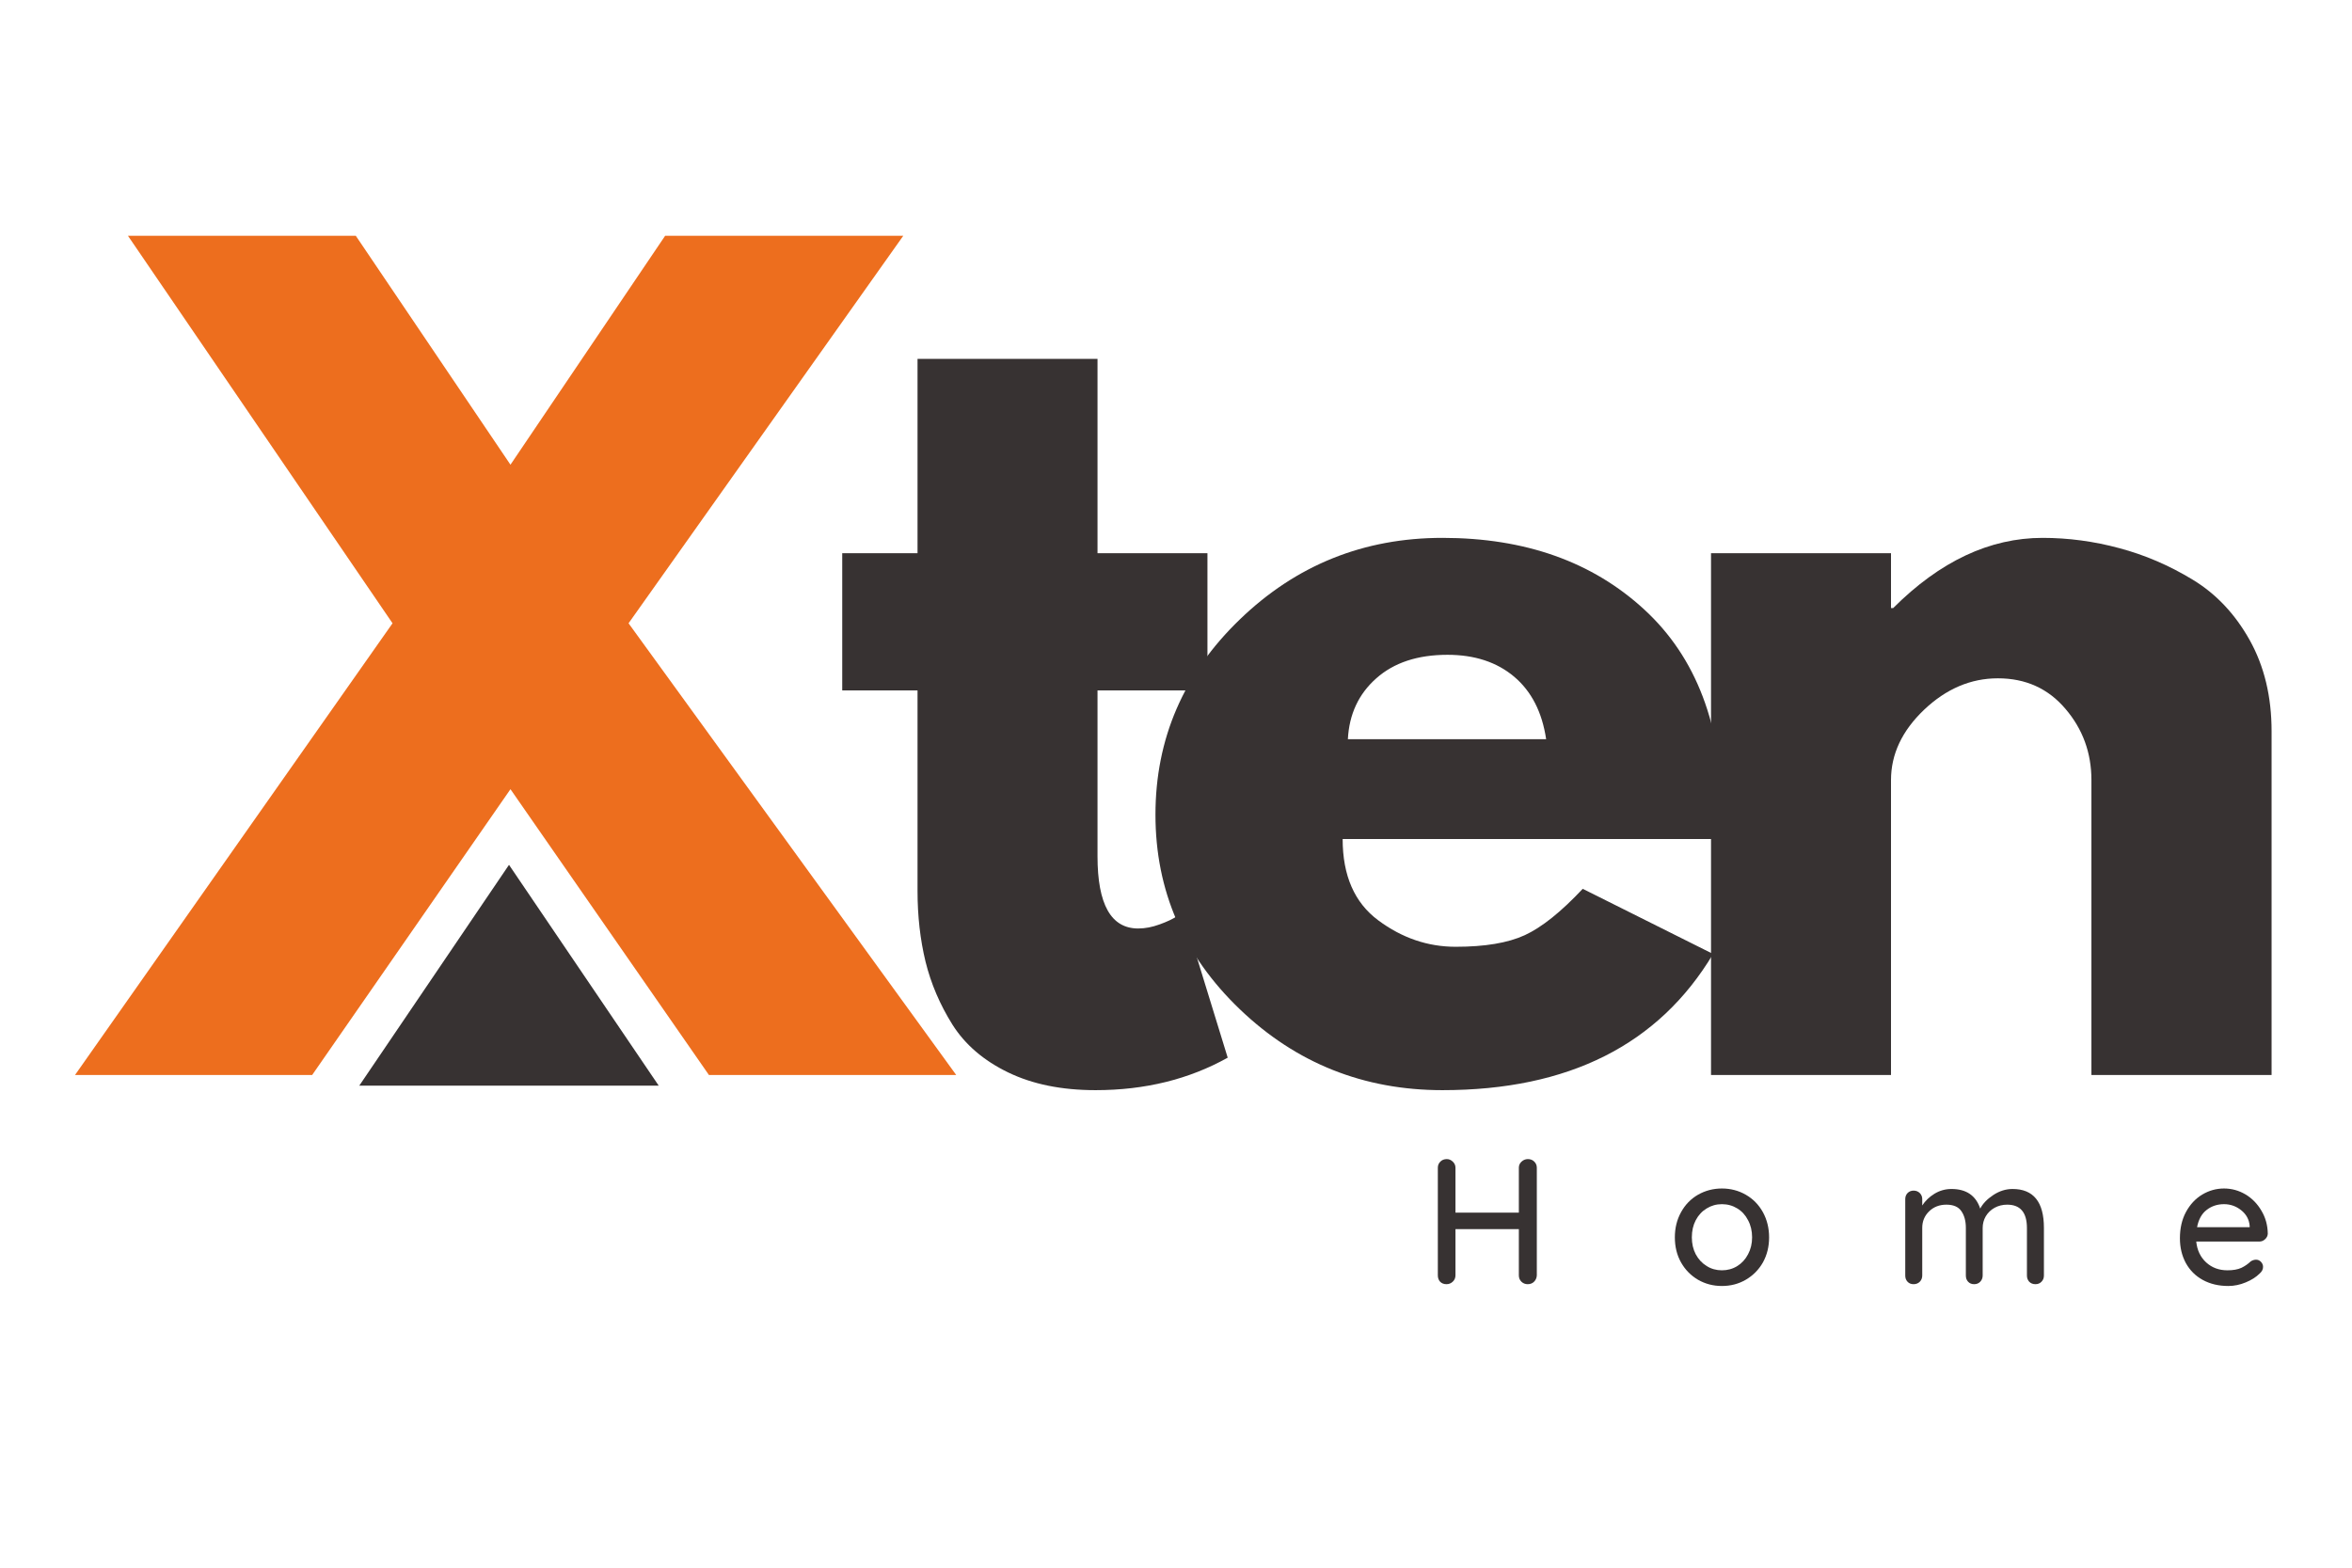
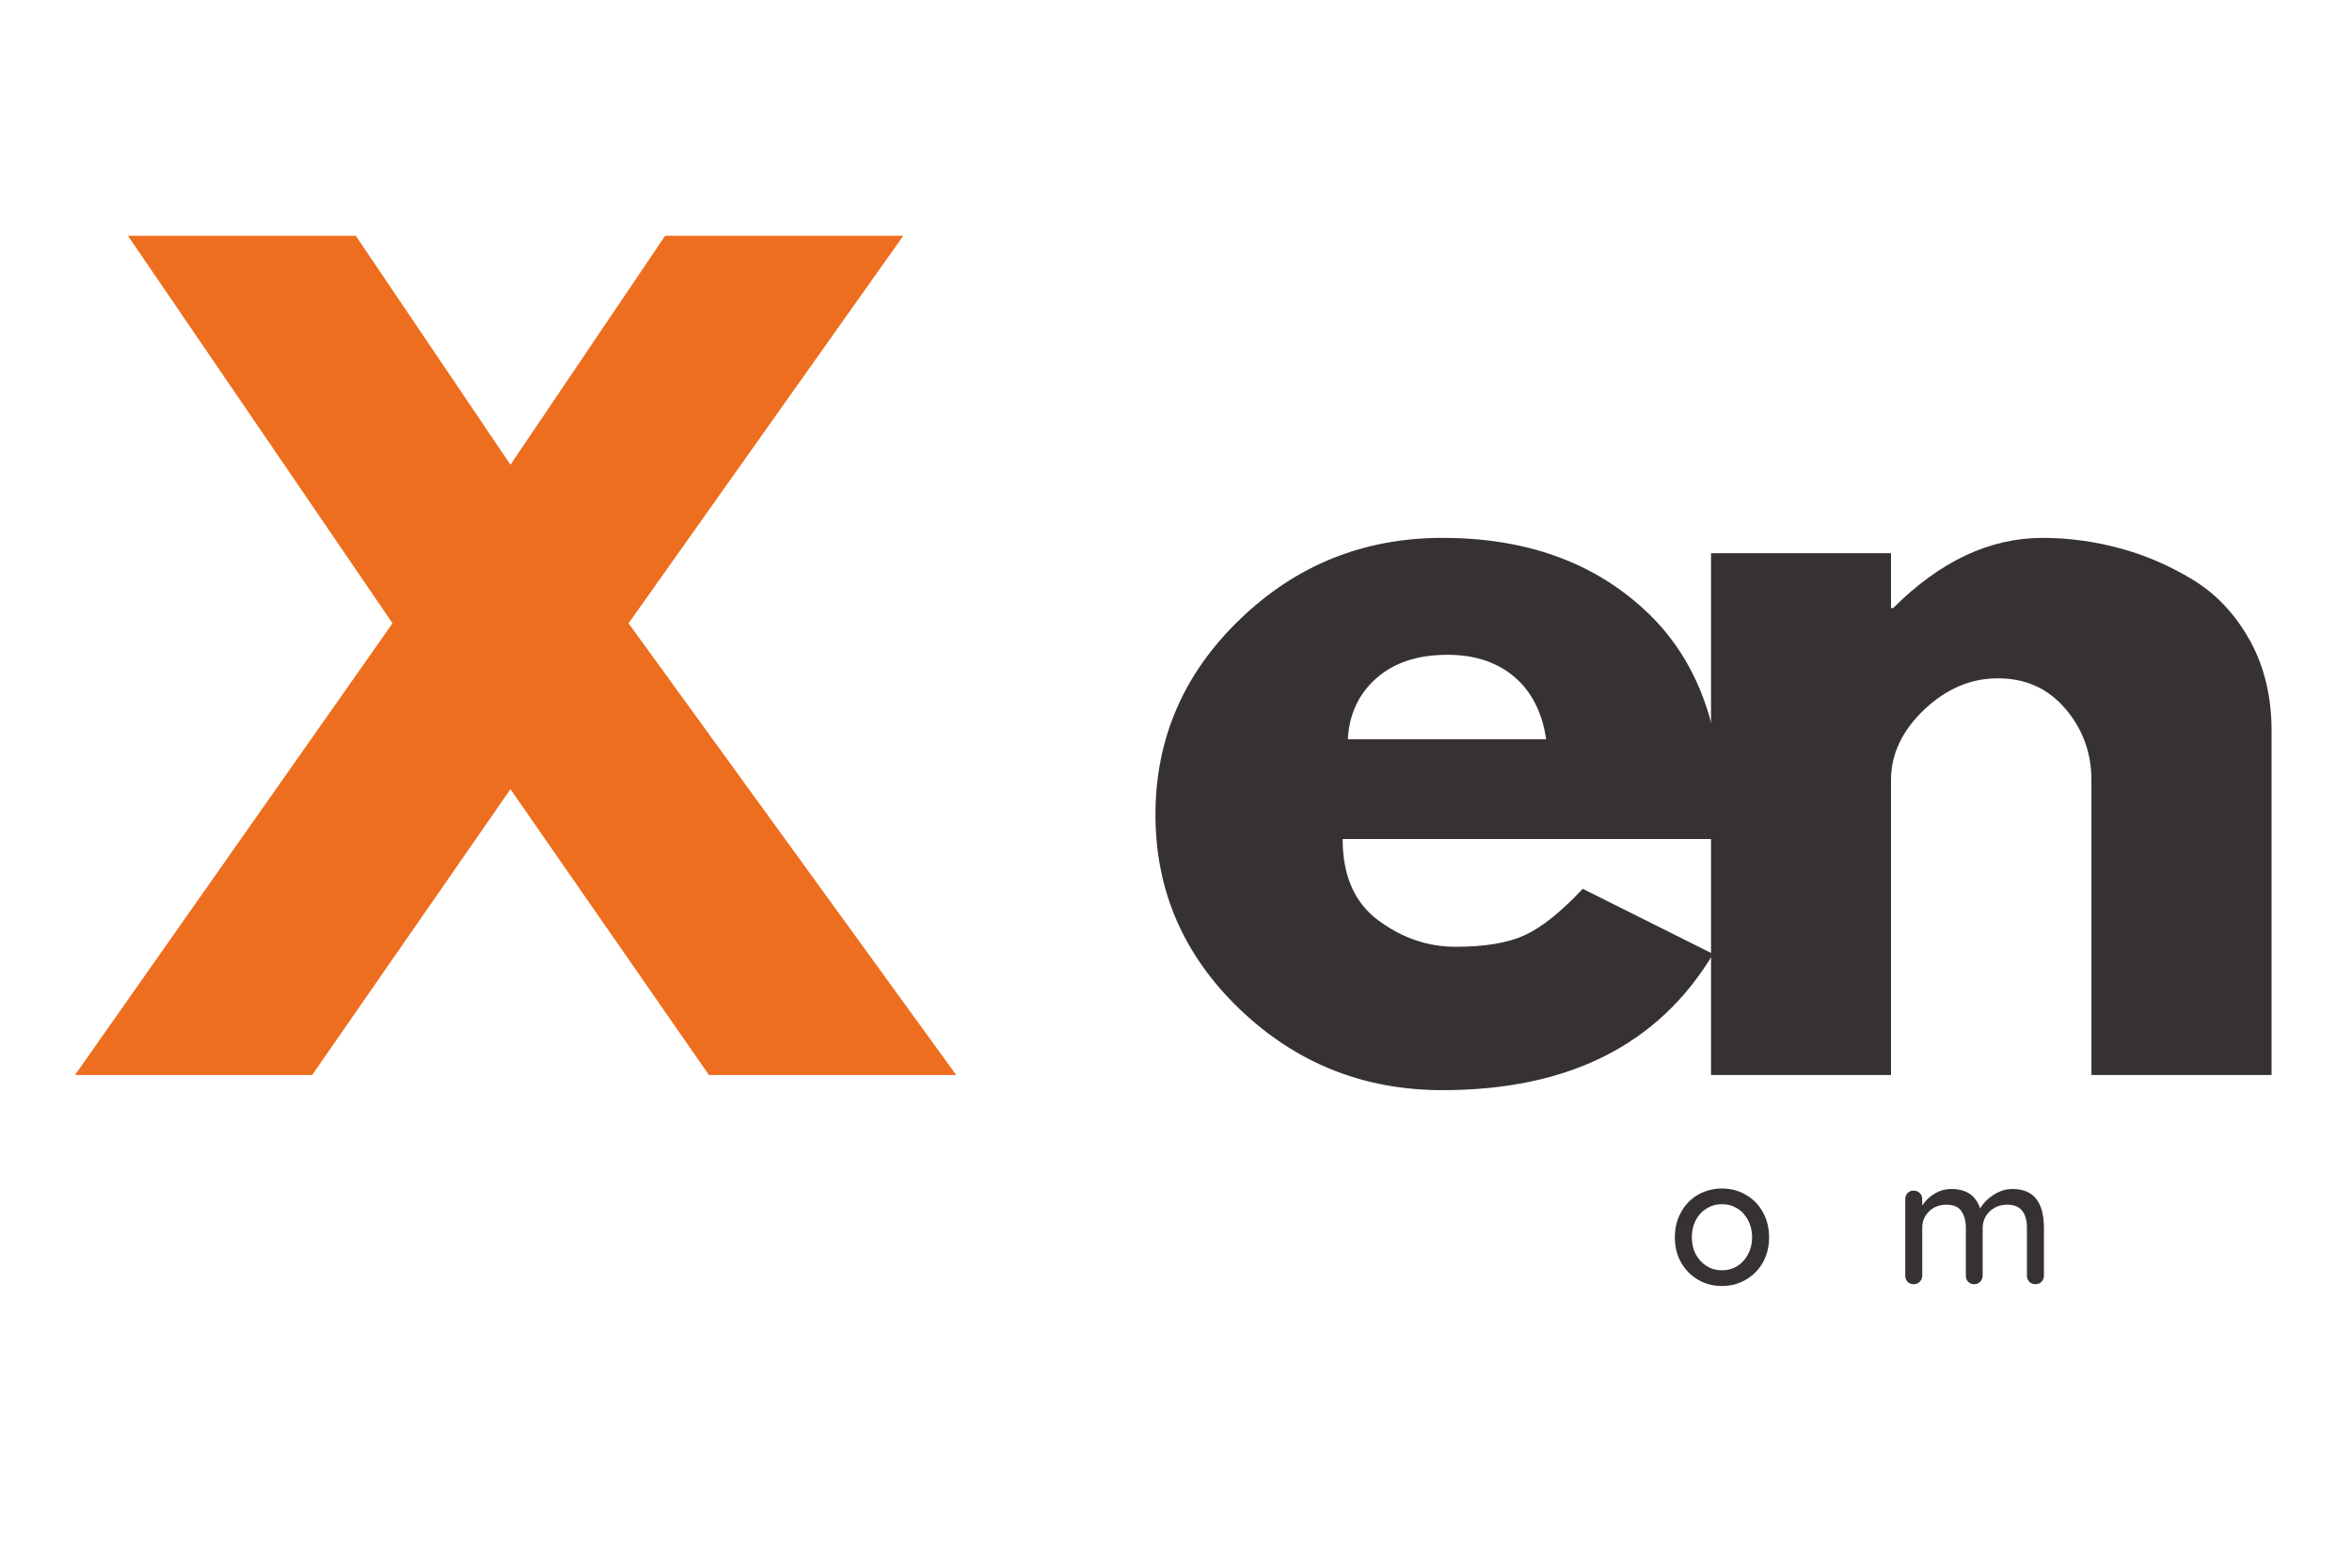
<svg xmlns="http://www.w3.org/2000/svg" width="300" viewBox="0 0 224.88 150" height="200" preserveAspectRatio="xMidYMid meet">
  <defs>
    <g />
    <clipPath id="dbd17be6c7">
      <path d="M 34.312 82.75 L 63 82.75 L 63 103.875 L 34.312 103.875 Z M 34.312 82.75 " clip-rule="nonzero" />
    </clipPath>
    <clipPath id="7635e87d97">
-       <path d="M 48.633 82.75 L 62.953 103.875 L 34.312 103.875 Z M 48.633 82.75 " clip-rule="nonzero" />
-     </clipPath>
+       </clipPath>
  </defs>
  <g fill="#ed6e1e" fill-opacity="1">
    <g transform="translate(10.429, 102.856)">
      <g>
        <path d="M 80.984 0 L 57.328 0 L 38.344 -27.344 L 19.375 0 L -3.312 0 L 27.062 -43.219 L 1.75 -80.297 L 23.547 -80.297 L 38.344 -58.391 L 53.141 -80.297 L 75.922 -80.297 L 49.641 -43.219 Z M 80.984 0 " />
      </g>
    </g>
  </g>
  <g fill="#373232" fill-opacity="1">
    <g transform="translate(78.948, 102.856)">
      <g>
-         <path d="M 8.766 -49.922 L 8.766 -68.516 L 25.984 -68.516 L 25.984 -49.922 L 36.5 -49.922 L 36.5 -36.797 L 25.984 -36.797 L 25.984 -20.922 C 25.984 -16.316 27.281 -14.016 29.875 -14.016 C 30.531 -14.016 31.211 -14.145 31.922 -14.406 C 32.641 -14.664 33.191 -14.926 33.578 -15.188 L 34.156 -15.578 L 38.438 -1.656 C 34.738 0.414 30.523 1.453 25.797 1.453 C 22.547 1.453 19.754 0.883 17.422 -0.25 C 15.086 -1.383 13.316 -2.906 12.109 -4.812 C 10.91 -6.727 10.051 -8.738 9.531 -10.844 C 9.02 -12.957 8.766 -15.211 8.766 -17.609 L 8.766 -36.797 L 1.562 -36.797 L 1.562 -49.922 Z M 8.766 -49.922 " />
-       </g>
+         </g>
    </g>
  </g>
  <g fill="#373232" fill-opacity="1">
    <g transform="translate(108.241, 102.856)">
      <g>
        <path d="M 56.359 -22.578 L 20.141 -22.578 C 20.141 -19.078 21.273 -16.484 23.547 -14.797 C 25.816 -13.109 28.285 -12.266 30.953 -12.266 C 33.742 -12.266 35.945 -12.633 37.562 -13.375 C 39.188 -14.125 41.035 -15.602 43.109 -17.812 L 55.578 -11.578 C 50.379 -2.891 41.75 1.453 29.688 1.453 C 22.156 1.453 15.695 -1.125 10.312 -6.281 C 4.926 -11.438 2.234 -17.645 2.234 -24.906 C 2.234 -32.176 4.926 -38.406 10.312 -43.594 C 15.695 -48.789 22.156 -51.391 29.688 -51.391 C 37.602 -51.391 44.039 -49.102 49 -44.531 C 53.969 -39.957 56.453 -33.422 56.453 -24.922 C 56.453 -23.754 56.422 -22.973 56.359 -22.578 Z M 20.641 -32.125 L 39.609 -32.125 C 39.223 -34.719 38.203 -36.711 36.547 -38.109 C 34.891 -39.504 32.766 -40.203 30.172 -40.203 C 27.316 -40.203 25.047 -39.453 23.359 -37.953 C 21.672 -36.461 20.766 -34.52 20.641 -32.125 Z M 20.641 -32.125 " />
      </g>
    </g>
  </g>
  <g fill="#373232" fill-opacity="1">
    <g transform="translate(157.778, 102.856)">
      <g>
        <path d="M 5.844 0 L 5.844 -49.922 L 23.062 -49.922 L 23.062 -44.672 L 23.266 -44.672 C 27.742 -49.148 32.508 -51.391 37.562 -51.391 C 40.031 -51.391 42.477 -51.062 44.906 -50.406 C 47.344 -49.758 49.68 -48.754 51.922 -47.391 C 54.16 -46.035 55.977 -44.109 57.375 -41.609 C 58.77 -39.109 59.469 -36.203 59.469 -32.891 L 59.469 0 L 42.234 0 L 42.234 -28.219 C 42.234 -30.82 41.406 -33.094 39.75 -35.031 C 38.102 -36.977 35.945 -37.953 33.281 -37.953 C 30.688 -37.953 28.332 -36.945 26.219 -34.938 C 24.113 -32.926 23.062 -30.688 23.062 -28.219 L 23.062 0 Z M 5.844 0 " />
      </g>
    </g>
  </g>
  <g fill="#373232" fill-opacity="1">
    <g transform="translate(136.066, 122.874)">
      <g>
-         <path d="M 10.031 -11.969 C 10.281 -11.969 10.484 -11.891 10.641 -11.734 C 10.805 -11.578 10.891 -11.379 10.891 -11.141 L 10.891 -0.844 C 10.879 -0.602 10.789 -0.398 10.625 -0.234 C 10.469 -0.078 10.266 0 10.016 0 C 9.785 0 9.586 -0.078 9.422 -0.234 C 9.254 -0.398 9.172 -0.602 9.172 -0.844 L 9.172 -5.266 L 3.109 -5.266 L 3.109 -0.844 C 3.109 -0.602 3.02 -0.398 2.844 -0.234 C 2.676 -0.078 2.477 0 2.25 0 C 2 0 1.797 -0.078 1.641 -0.234 C 1.492 -0.398 1.422 -0.602 1.422 -0.844 L 1.422 -11.141 C 1.422 -11.367 1.5 -11.562 1.656 -11.719 C 1.812 -11.883 2.02 -11.969 2.281 -11.969 C 2.5 -11.969 2.691 -11.883 2.859 -11.719 C 3.023 -11.562 3.109 -11.367 3.109 -11.141 L 3.109 -6.844 L 9.172 -6.844 L 9.172 -11.141 C 9.172 -11.367 9.254 -11.562 9.422 -11.719 C 9.598 -11.883 9.801 -11.969 10.031 -11.969 Z M 10.031 -11.969 " />
-       </g>
+         </g>
    </g>
  </g>
  <g fill="#373232" fill-opacity="1">
    <g transform="translate(159.49, 122.874)">
      <g>
        <path d="M 9.688 -4.484 C 9.688 -3.586 9.488 -2.785 9.094 -2.078 C 8.695 -1.379 8.148 -0.828 7.453 -0.422 C 6.766 -0.023 6.004 0.172 5.172 0.172 C 4.348 0.172 3.586 -0.023 2.891 -0.422 C 2.203 -0.828 1.66 -1.379 1.266 -2.078 C 0.867 -2.785 0.672 -3.586 0.672 -4.484 C 0.672 -5.367 0.867 -6.172 1.266 -6.891 C 1.66 -7.609 2.203 -8.164 2.891 -8.562 C 3.586 -8.957 4.348 -9.156 5.172 -9.156 C 6.004 -9.156 6.766 -8.957 7.453 -8.562 C 8.148 -8.164 8.695 -7.609 9.094 -6.891 C 9.488 -6.172 9.688 -5.367 9.688 -4.484 Z M 8.062 -4.484 C 8.062 -5.098 7.93 -5.645 7.672 -6.125 C 7.422 -6.613 7.078 -6.988 6.641 -7.25 C 6.203 -7.52 5.711 -7.656 5.172 -7.656 C 4.641 -7.656 4.156 -7.52 3.719 -7.25 C 3.281 -6.988 2.93 -6.613 2.672 -6.125 C 2.422 -5.645 2.297 -5.098 2.297 -4.484 C 2.297 -3.879 2.422 -3.336 2.672 -2.859 C 2.93 -2.379 3.281 -2.004 3.719 -1.734 C 4.156 -1.461 4.641 -1.328 5.172 -1.328 C 5.711 -1.328 6.203 -1.461 6.641 -1.734 C 7.078 -2.004 7.422 -2.379 7.672 -2.859 C 7.93 -3.336 8.062 -3.879 8.062 -4.484 Z M 8.062 -4.484 " />
      </g>
    </g>
  </g>
  <g fill="#373232" fill-opacity="1">
    <g transform="translate(180.984, 122.874)">
      <g>
        <path d="M 11.484 -9.109 C 13.484 -9.109 14.484 -7.867 14.484 -5.391 L 14.484 -0.828 C 14.484 -0.586 14.406 -0.391 14.25 -0.234 C 14.102 -0.078 13.91 0 13.672 0 C 13.43 0 13.234 -0.078 13.078 -0.234 C 12.93 -0.398 12.859 -0.598 12.859 -0.828 L 12.859 -5.375 C 12.859 -6.863 12.227 -7.609 10.969 -7.609 C 10.531 -7.609 10.129 -7.508 9.766 -7.312 C 9.41 -7.113 9.129 -6.844 8.922 -6.5 C 8.723 -6.156 8.625 -5.781 8.625 -5.375 L 8.625 -0.828 C 8.625 -0.598 8.547 -0.398 8.391 -0.234 C 8.242 -0.078 8.051 0 7.812 0 C 7.57 0 7.379 -0.078 7.234 -0.234 C 7.086 -0.391 7.016 -0.586 7.016 -0.828 L 7.016 -5.391 C 7.016 -6.055 6.867 -6.594 6.578 -7 C 6.297 -7.406 5.82 -7.609 5.156 -7.609 C 4.488 -7.609 3.938 -7.395 3.5 -6.969 C 3.062 -6.539 2.844 -6.016 2.844 -5.391 L 2.844 -0.828 C 2.844 -0.598 2.766 -0.398 2.609 -0.234 C 2.453 -0.078 2.254 0 2.016 0 C 1.773 0 1.582 -0.078 1.438 -0.234 C 1.289 -0.391 1.219 -0.586 1.219 -0.828 L 1.219 -8.141 C 1.219 -8.367 1.289 -8.562 1.438 -8.719 C 1.594 -8.875 1.785 -8.953 2.016 -8.953 C 2.254 -8.953 2.453 -8.875 2.609 -8.719 C 2.766 -8.562 2.844 -8.367 2.844 -8.141 L 2.844 -7.531 C 3.133 -7.977 3.523 -8.352 4.016 -8.656 C 4.516 -8.957 5.055 -9.109 5.641 -9.109 C 7.055 -9.109 7.973 -8.484 8.391 -7.234 C 8.641 -7.711 9.055 -8.145 9.641 -8.531 C 10.223 -8.914 10.836 -9.109 11.484 -9.109 Z M 11.484 -9.109 " />
      </g>
    </g>
  </g>
  <g fill="#373232" fill-opacity="1">
    <g transform="translate(207.806, 122.874)">
      <g>
-         <path d="M 9.078 -4.828 C 9.066 -4.617 8.977 -4.441 8.812 -4.297 C 8.656 -4.148 8.469 -4.078 8.25 -4.078 L 2.234 -4.078 C 2.316 -3.254 2.633 -2.586 3.188 -2.078 C 3.738 -1.578 4.414 -1.328 5.219 -1.328 C 5.758 -1.328 6.203 -1.406 6.547 -1.562 C 6.891 -1.727 7.191 -1.938 7.453 -2.188 C 7.617 -2.289 7.785 -2.344 7.953 -2.344 C 8.141 -2.344 8.297 -2.273 8.422 -2.141 C 8.555 -2.004 8.625 -1.844 8.625 -1.656 C 8.625 -1.414 8.516 -1.203 8.297 -1.016 C 7.961 -0.68 7.52 -0.398 6.969 -0.172 C 6.426 0.055 5.867 0.172 5.297 0.172 C 4.379 0.172 3.566 -0.02 2.859 -0.406 C 2.16 -0.789 1.617 -1.332 1.234 -2.031 C 0.859 -2.727 0.672 -3.516 0.672 -4.391 C 0.672 -5.348 0.863 -6.188 1.25 -6.906 C 1.645 -7.633 2.164 -8.191 2.812 -8.578 C 3.457 -8.961 4.148 -9.156 4.891 -9.156 C 5.617 -9.156 6.301 -8.969 6.938 -8.594 C 7.57 -8.219 8.082 -7.695 8.469 -7.031 C 8.863 -6.375 9.066 -5.641 9.078 -4.828 Z M 4.891 -7.656 C 4.254 -7.656 3.703 -7.473 3.234 -7.109 C 2.766 -6.754 2.457 -6.203 2.312 -5.453 L 7.344 -5.453 L 7.344 -5.594 C 7.289 -6.195 7.02 -6.691 6.531 -7.078 C 6.051 -7.461 5.504 -7.656 4.891 -7.656 Z M 4.891 -7.656 " />
-       </g>
+         </g>
    </g>
  </g>
  <g clip-path="url(#dbd17be6c7)">
    <g clip-path="url(#7635e87d97)">
-       <path fill="#373232" d="M 34.312 82.75 L 62.945 82.75 L 62.945 103.875 L 34.312 103.875 Z M 34.312 82.75 " fill-opacity="1" fill-rule="nonzero" />
-     </g>
+       </g>
  </g>
</svg>